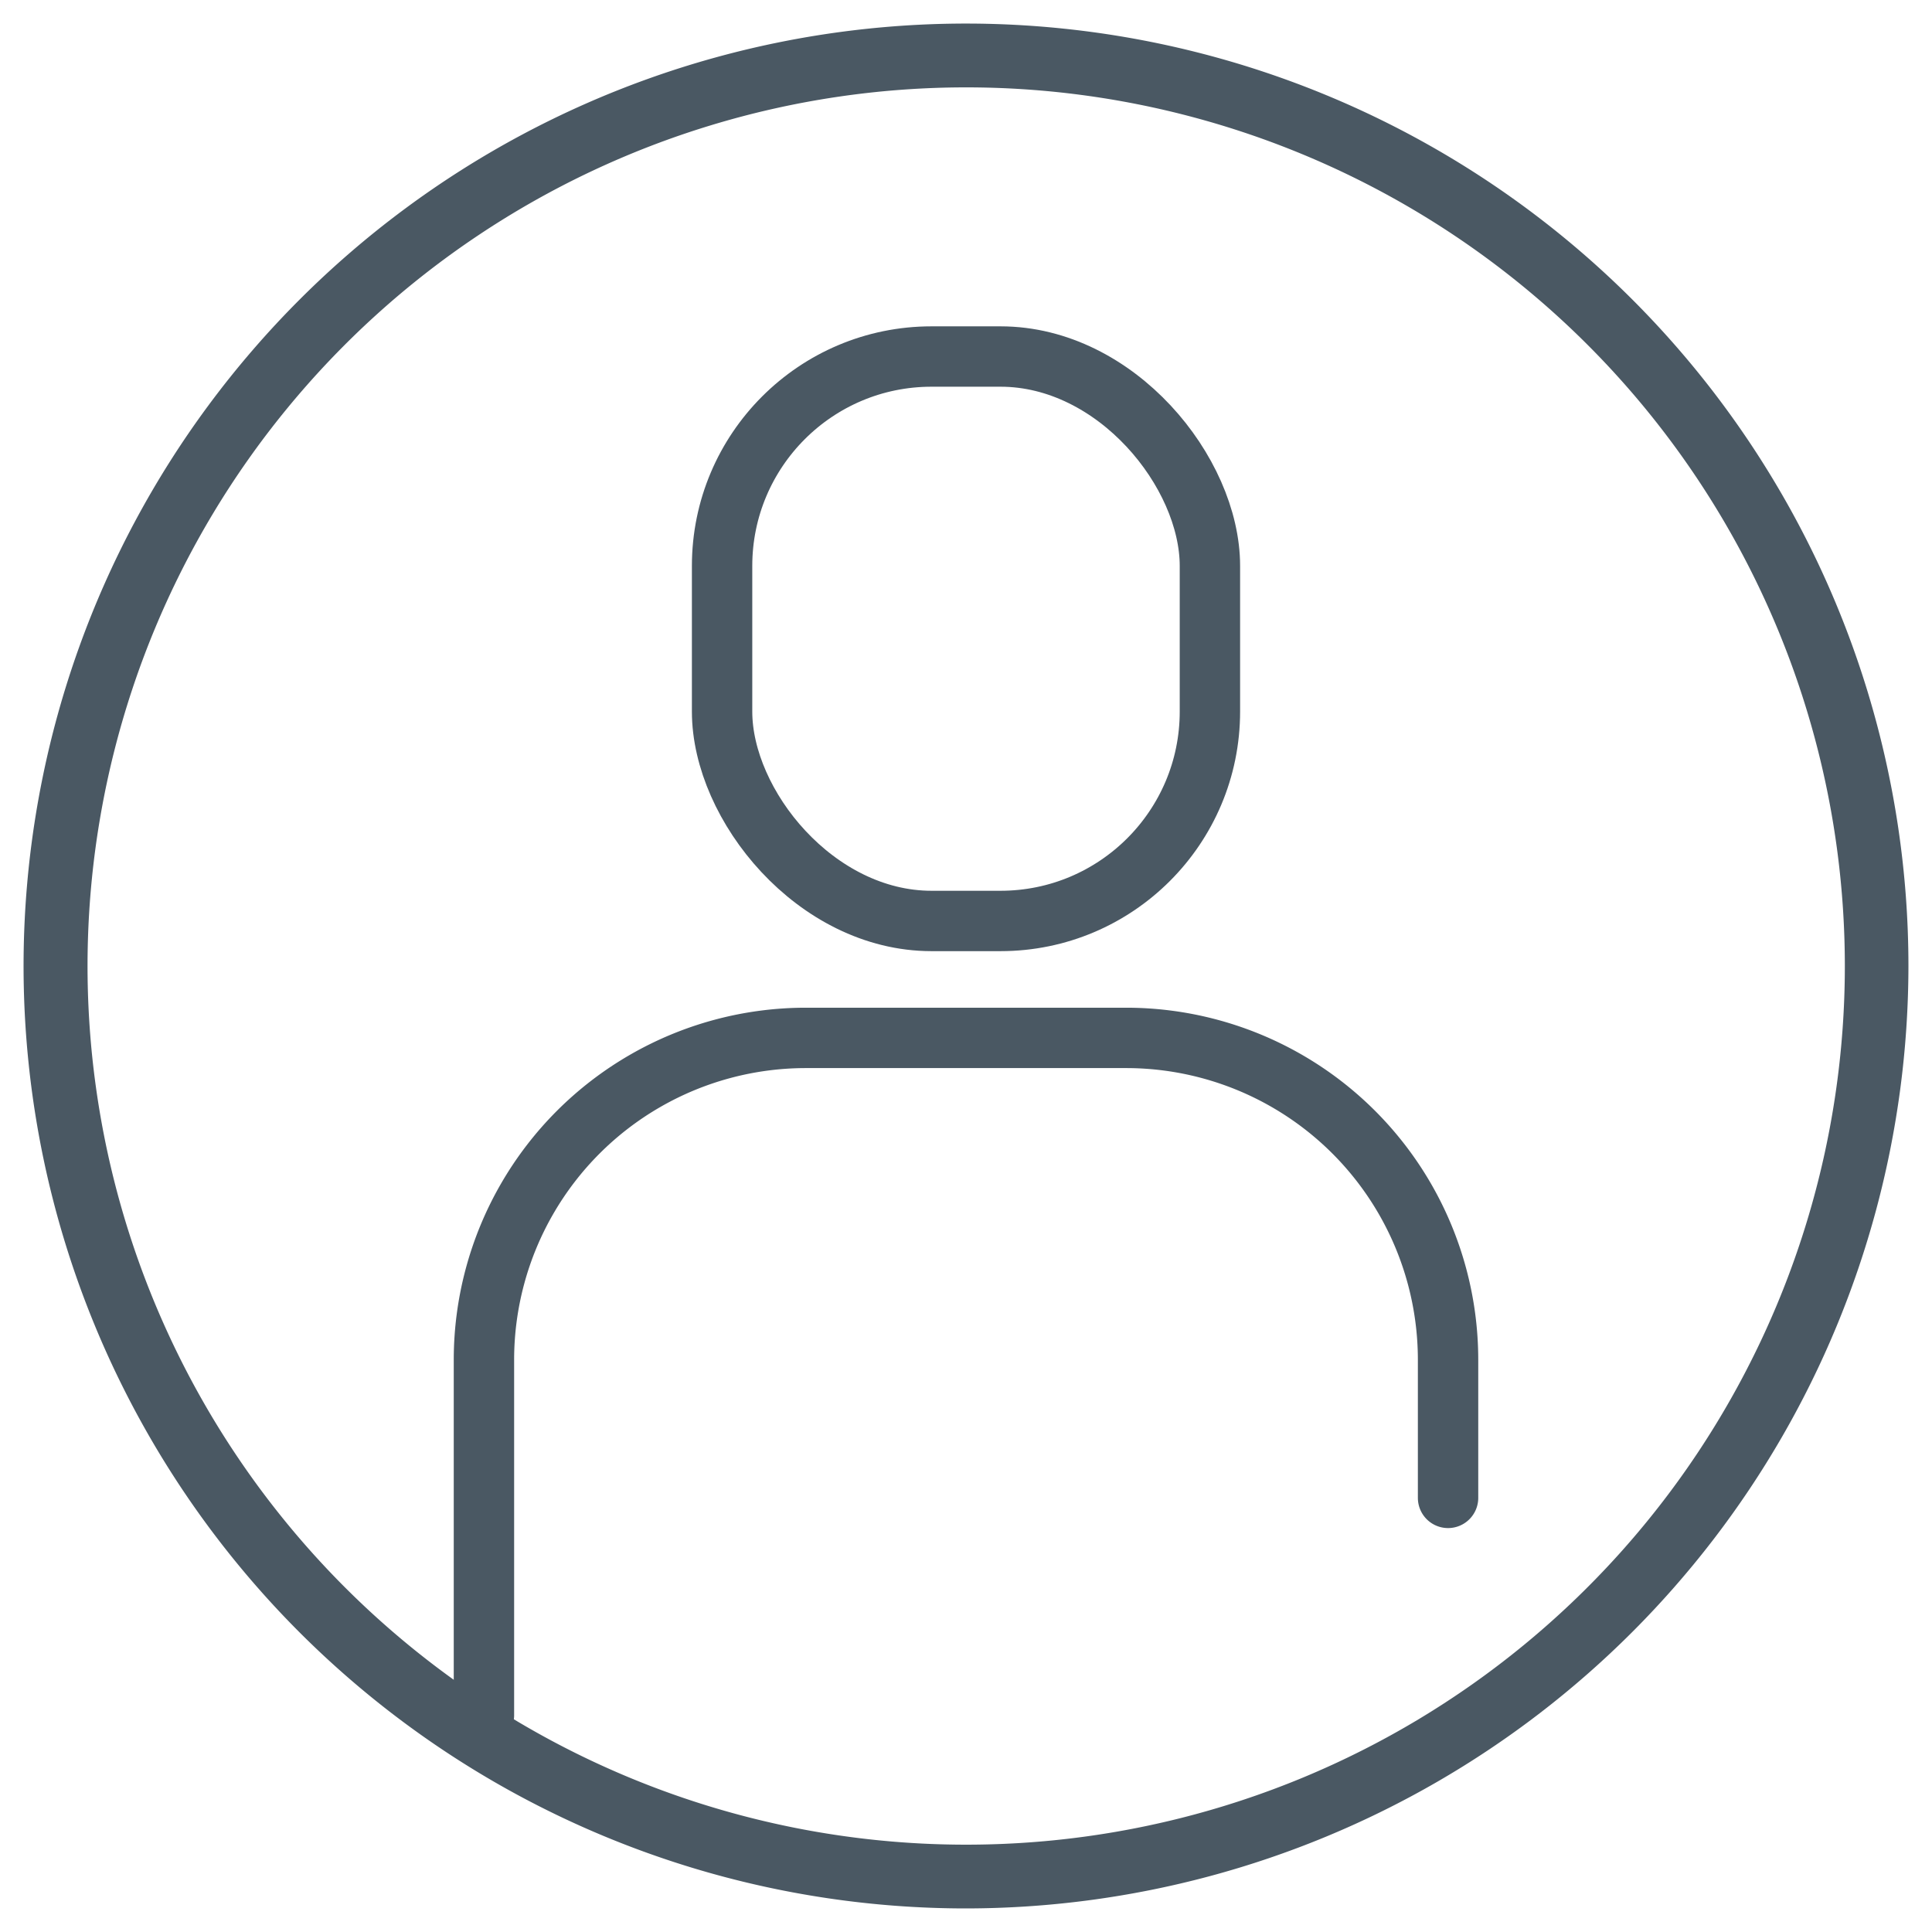
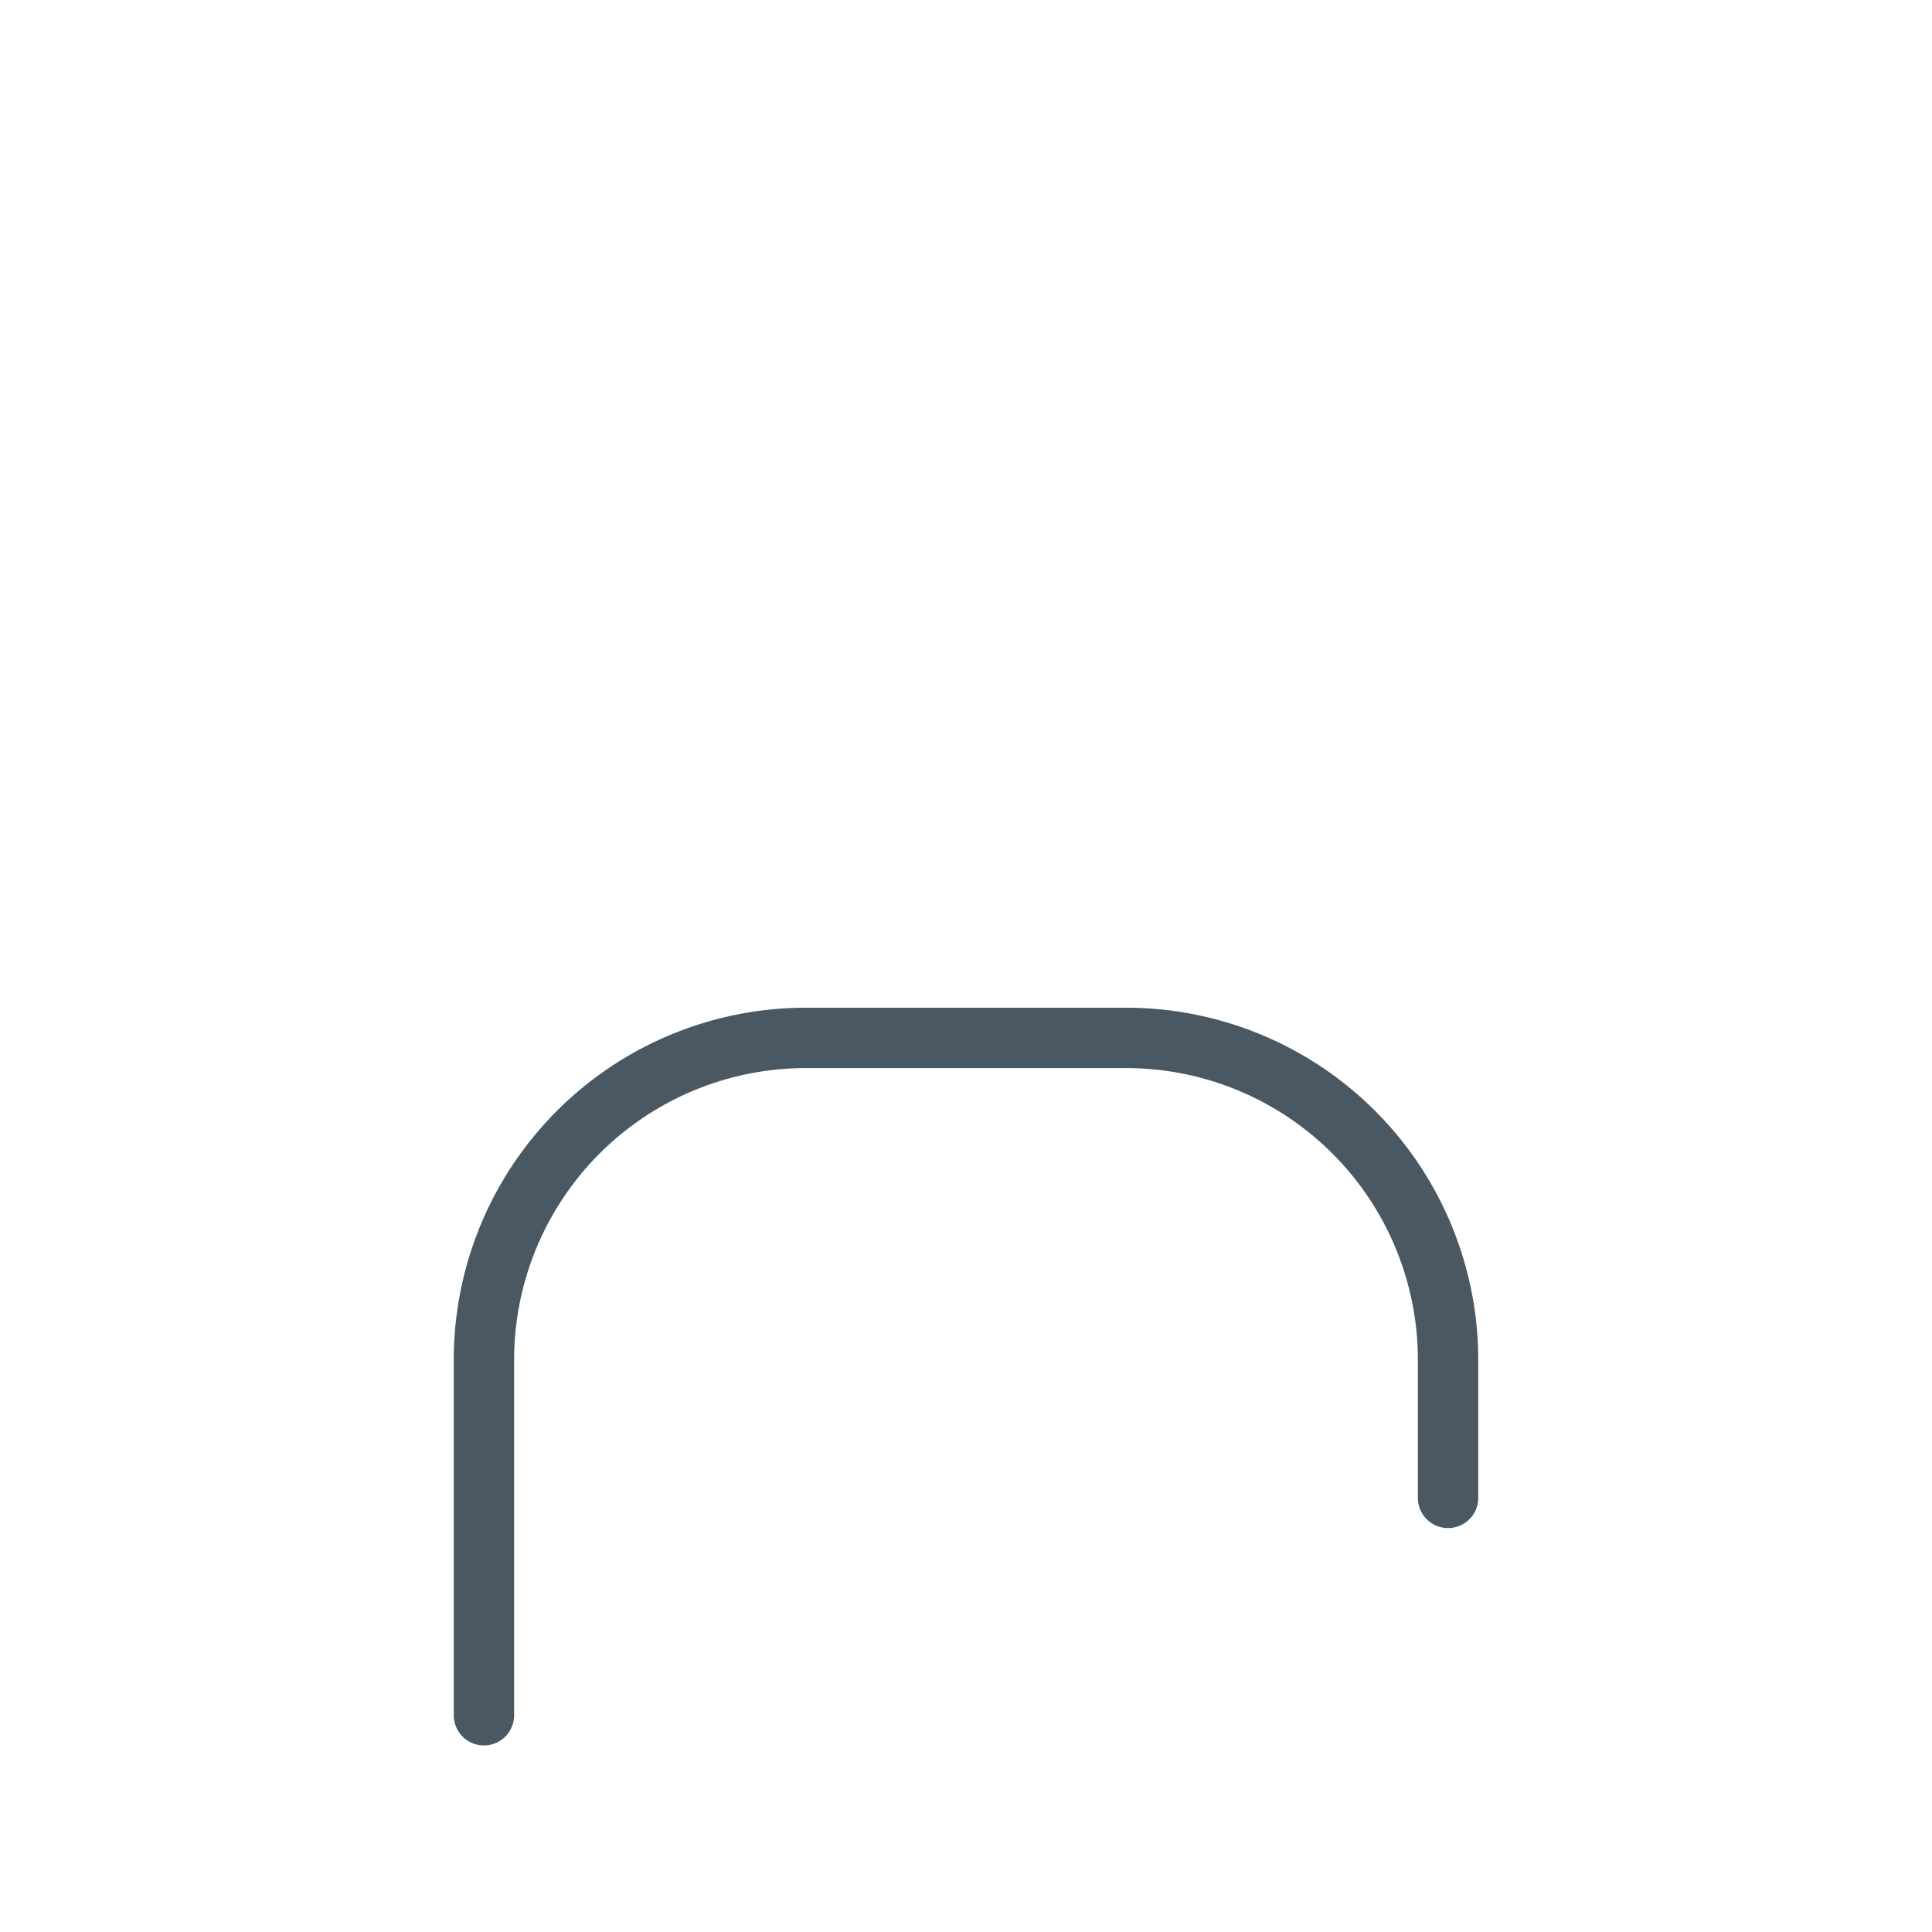
<svg xmlns="http://www.w3.org/2000/svg" height="80" viewBox="0 0 80 80" width="80">
-   <path d="m40 79.024a39.024 39.024 0 1 1 39.024-39.024 39.06 39.06 0 0 1 -39.024 39.024zm0-75.406a36.383 36.383 0 1 0 36.391 36.382 36.383 36.383 0 0 0 -36.391-36.382z" fill="#4a5863" />
  <g fill="none" stroke="#4a5863" stroke-linecap="round" stroke-linejoin="round" stroke-width="2.5">
-     <rect height="23.372" rx="8.671" width="20.2" x="29.9" y="14.763" />
    <path d="m20.039 71.024v-14.714a13.332 13.332 0 0 1 13.332-13.333h13.258a13.332 13.332 0 0 1 13.332 13.333v5.714" />
  </g>
</svg>